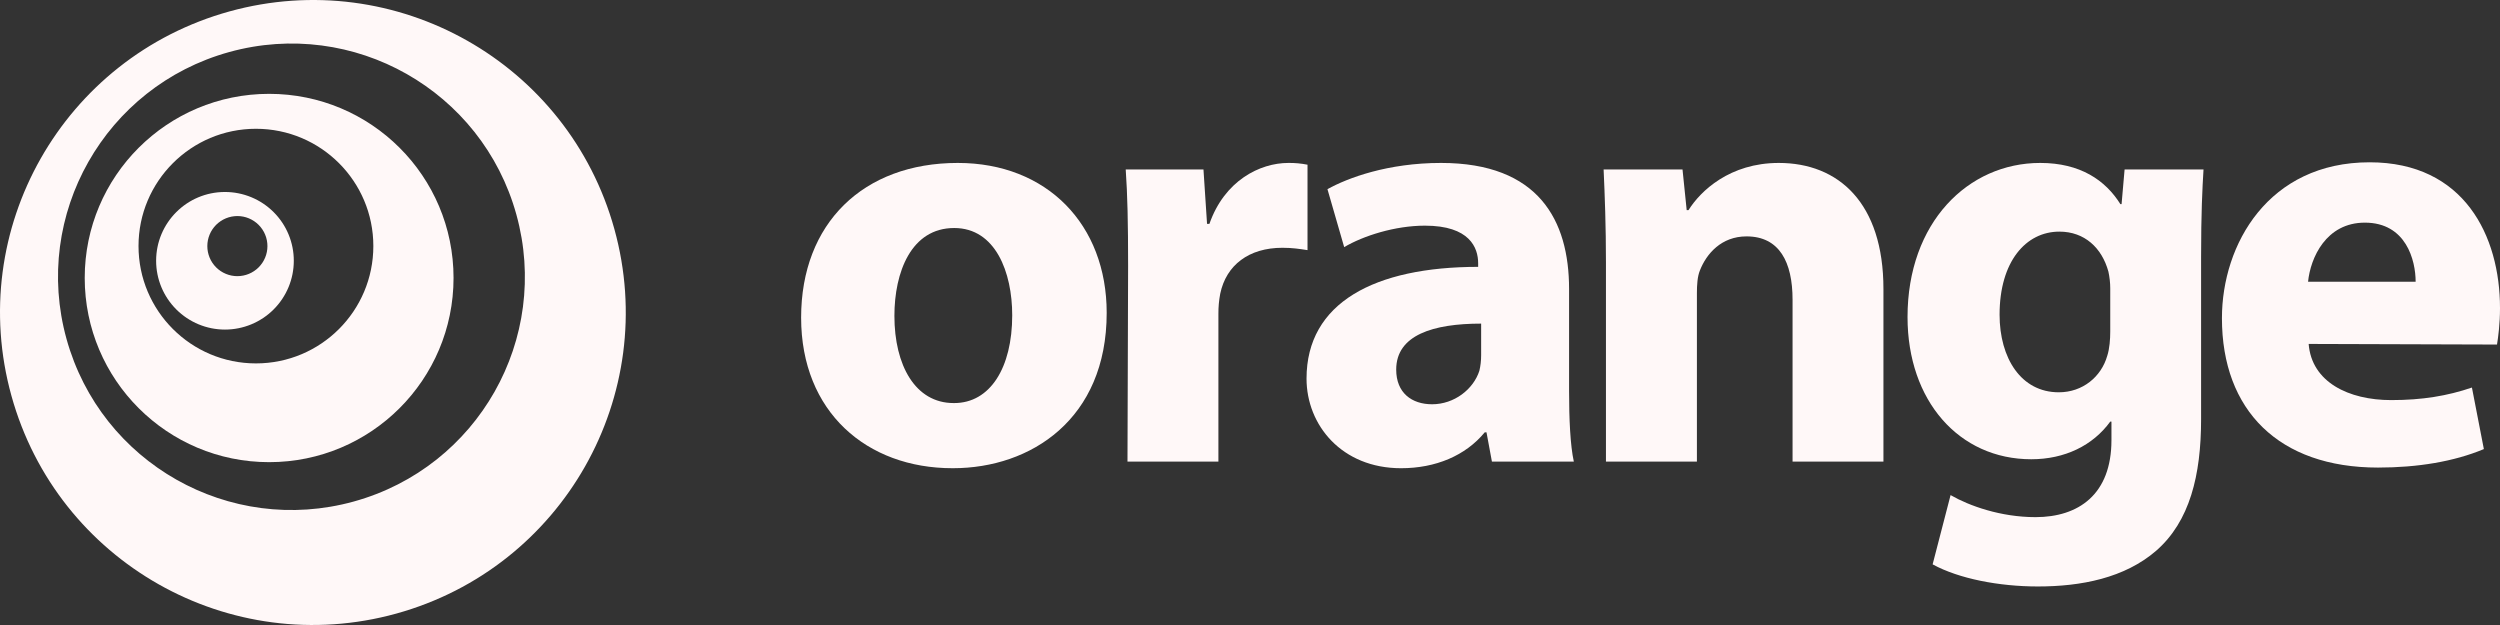
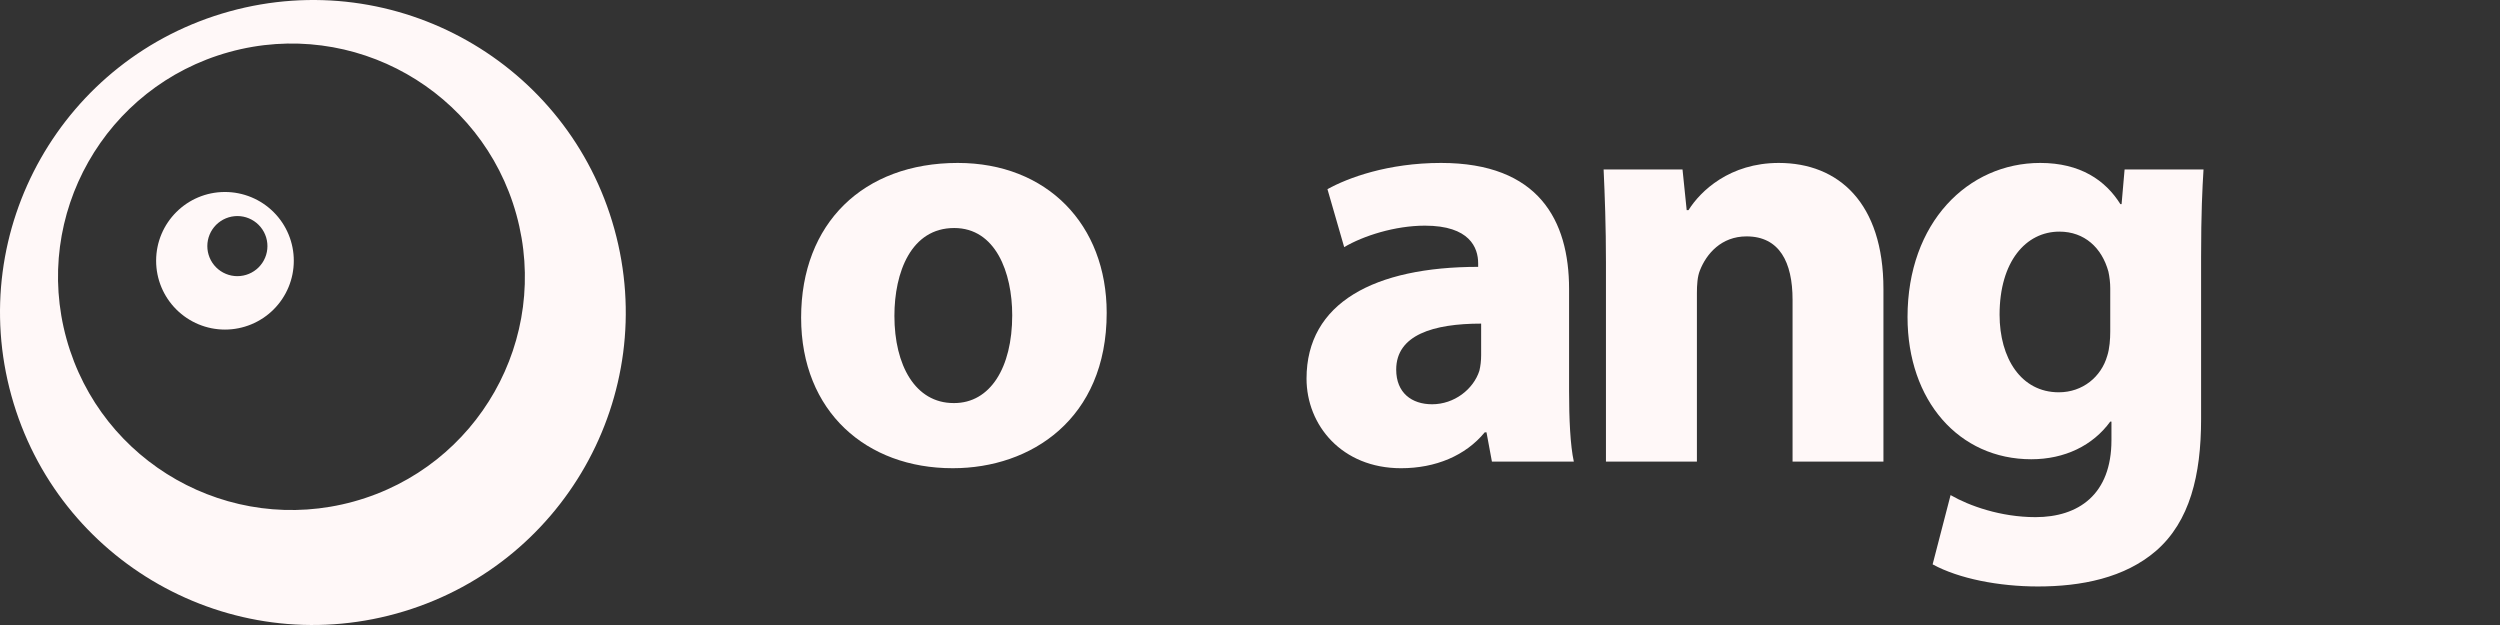
<svg xmlns="http://www.w3.org/2000/svg" width="160" height="40" viewBox="0 0 160 40" fill="none">
  <rect x="0" y="0" width="160" height="40" fill="#333333" stroke="none" />
-   <path d="M147.754 22.012C147.945 24.458 150.316 25.606 153.035 25.606C155.025 25.606 156.632 25.338 158.203 24.803L158.967 28.741C157.053 29.543 154.718 29.925 152.193 29.925C145.84 29.925 142.204 26.255 142.204 20.366C142.204 15.626 145.187 10.387 151.656 10.387C157.703 10.387 160 15.091 160 19.719C160 20.711 159.885 21.59 159.808 22.051L147.754 22.012ZM154.601 18.032C154.601 16.661 153.993 14.249 151.351 14.249C148.864 14.249 147.868 16.506 147.716 18.032H154.601Z" fill="#FFF8F8" />
  <path d="M140.87 26.83C140.87 30.423 140.143 33.368 138.002 35.241C135.974 37 133.18 37.534 130.424 37.534C127.938 37.534 125.371 37.039 123.688 36.119L124.837 31.686C126.023 32.373 128.05 33.097 130.271 33.097C133.025 33.097 135.133 31.646 135.133 28.169V26.983H135.056C133.944 28.512 132.145 29.392 130.001 29.392C125.371 29.392 122.082 25.642 122.082 20.291C122.082 14.249 125.946 10.428 130.577 10.428C133.139 10.428 134.748 11.536 135.705 13.065H135.781L135.974 10.846H141.025C140.95 12.07 140.87 13.638 140.87 16.428V26.83ZM135.056 18.454C135.056 18.112 135.014 17.729 134.938 17.384C134.52 15.858 133.408 14.824 131.801 14.824C129.659 14.824 127.973 16.735 127.973 20.138C127.973 22.929 129.353 25.107 131.761 25.107C133.293 25.107 134.48 24.113 134.862 22.778C135.014 22.317 135.056 21.703 135.056 21.208V18.454Z" fill="#FFF8F8" />
  <path d="M102.781 16.808C102.781 14.479 102.708 12.528 102.631 10.846H107.681L107.948 13.447H108.065C108.83 12.223 110.706 10.428 113.843 10.428C117.669 10.428 120.54 12.99 120.54 18.495V29.543H114.724V19.181C114.724 16.774 113.882 15.129 111.777 15.129C110.168 15.129 109.212 16.239 108.794 17.309C108.636 17.691 108.602 18.227 108.602 18.761V29.543H102.781V16.808Z" fill="#FFF8F8" />
  <path d="M100.421 25.032C100.421 26.79 100.496 28.511 100.725 29.543H95.483L95.136 27.671H95.022C93.797 29.159 91.884 29.966 89.666 29.966C85.876 29.966 83.618 27.211 83.618 24.23C83.618 19.371 87.981 17.079 94.602 17.079V16.849C94.602 15.857 94.064 14.442 91.197 14.442C89.281 14.442 87.253 15.091 86.028 15.816L84.957 12.107C86.257 11.384 88.821 10.428 92.229 10.428C98.466 10.428 100.421 14.094 100.421 18.495V25.032ZM94.793 20.711C91.731 20.711 89.357 21.436 89.357 23.654C89.357 25.146 90.354 25.873 91.655 25.873C93.07 25.873 94.294 24.918 94.679 23.733C94.754 23.426 94.793 23.082 94.793 22.738V20.711Z" fill="#FFF8F8" />
-   <path d="M72.199 17.003C72.199 14.249 72.159 12.451 72.046 10.846H77.022L77.251 14.327H77.403C78.361 11.573 80.619 10.428 82.456 10.428C82.867 10.423 83.278 10.461 83.681 10.541V16.009C83.181 15.931 82.724 15.858 82.073 15.858C79.93 15.858 78.476 16.962 78.094 18.8C78.013 19.228 77.974 19.662 77.978 20.098V29.543H72.159L72.199 17.003Z" fill="#FFF8F8" />
  <path d="M60.955 29.965C55.479 29.965 51.272 26.37 51.272 20.328C51.272 14.289 55.252 10.428 61.299 10.428C67.001 10.428 70.828 14.363 70.828 20.024C70.828 26.83 65.966 29.965 60.992 29.965H60.955ZM61.069 25.796C63.365 25.796 64.782 23.54 64.782 20.178C64.782 17.423 63.711 14.593 61.069 14.593C58.312 14.593 57.242 17.423 57.242 20.214C57.242 23.386 58.581 25.796 61.031 25.796H61.069Z" fill="#FFF8F8" />
  <path d="M14.397 12.287C14.976 12.287 15.549 12.401 16.084 12.622C16.619 12.843 17.105 13.168 17.514 13.577C17.923 13.986 18.248 14.471 18.469 15.006C18.69 15.54 18.804 16.113 18.803 16.691C18.803 17.858 18.339 18.978 17.513 19.803C16.687 20.629 15.566 21.093 14.398 21.093C13.229 21.093 12.109 20.629 11.283 19.803C10.456 18.978 9.992 17.858 9.992 16.691C9.992 14.258 11.961 12.287 14.397 12.287ZM15.191 17.674C15.701 17.674 16.191 17.472 16.552 17.111C16.913 16.75 17.116 16.261 17.116 15.751C17.116 15.241 16.913 14.752 16.552 14.391C16.191 14.03 15.701 13.827 15.191 13.827C14.938 13.828 14.688 13.877 14.455 13.974C14.222 14.071 14.01 14.213 13.831 14.391C13.653 14.57 13.511 14.782 13.415 15.015C13.318 15.248 13.269 15.498 13.269 15.75C13.269 16.003 13.318 16.253 13.415 16.486C13.511 16.72 13.653 16.931 13.831 17.11C14.01 17.289 14.222 17.431 14.455 17.527C14.688 17.624 14.938 17.674 15.191 17.674Z" fill="#FFF8F8" />
-   <path d="M17.225 6.006C23.745 6.006 29.027 11.275 29.027 17.788C29.027 24.302 23.744 29.578 17.225 29.578C10.706 29.578 5.422 24.302 5.422 17.788C5.422 11.275 10.706 6.006 17.225 6.006ZM16.381 23.258C20.533 23.258 23.894 19.896 23.894 15.747C23.894 11.605 20.533 8.242 16.381 8.242C12.231 8.242 8.865 11.605 8.865 15.747C8.865 19.896 12.231 23.258 16.381 23.258Z" fill="#FFF8F8" />
  <path d="M14.685 0.731C25.341 -2.216 36.368 4.01 39.319 14.657C42.27 25.303 36.023 36.319 25.365 39.269C14.711 42.218 3.68 35.977 0.732 25.331C-2.221 14.685 4.029 3.681 14.685 0.731ZM22.642 32.097C30.598 29.896 35.249 21.676 33.047 13.729C30.848 5.791 22.624 1.13 14.669 3.331C6.72 5.53 2.056 13.754 4.257 21.692C6.459 29.638 14.693 34.297 22.642 32.097Z" fill="#FFF8F8" />
</svg>